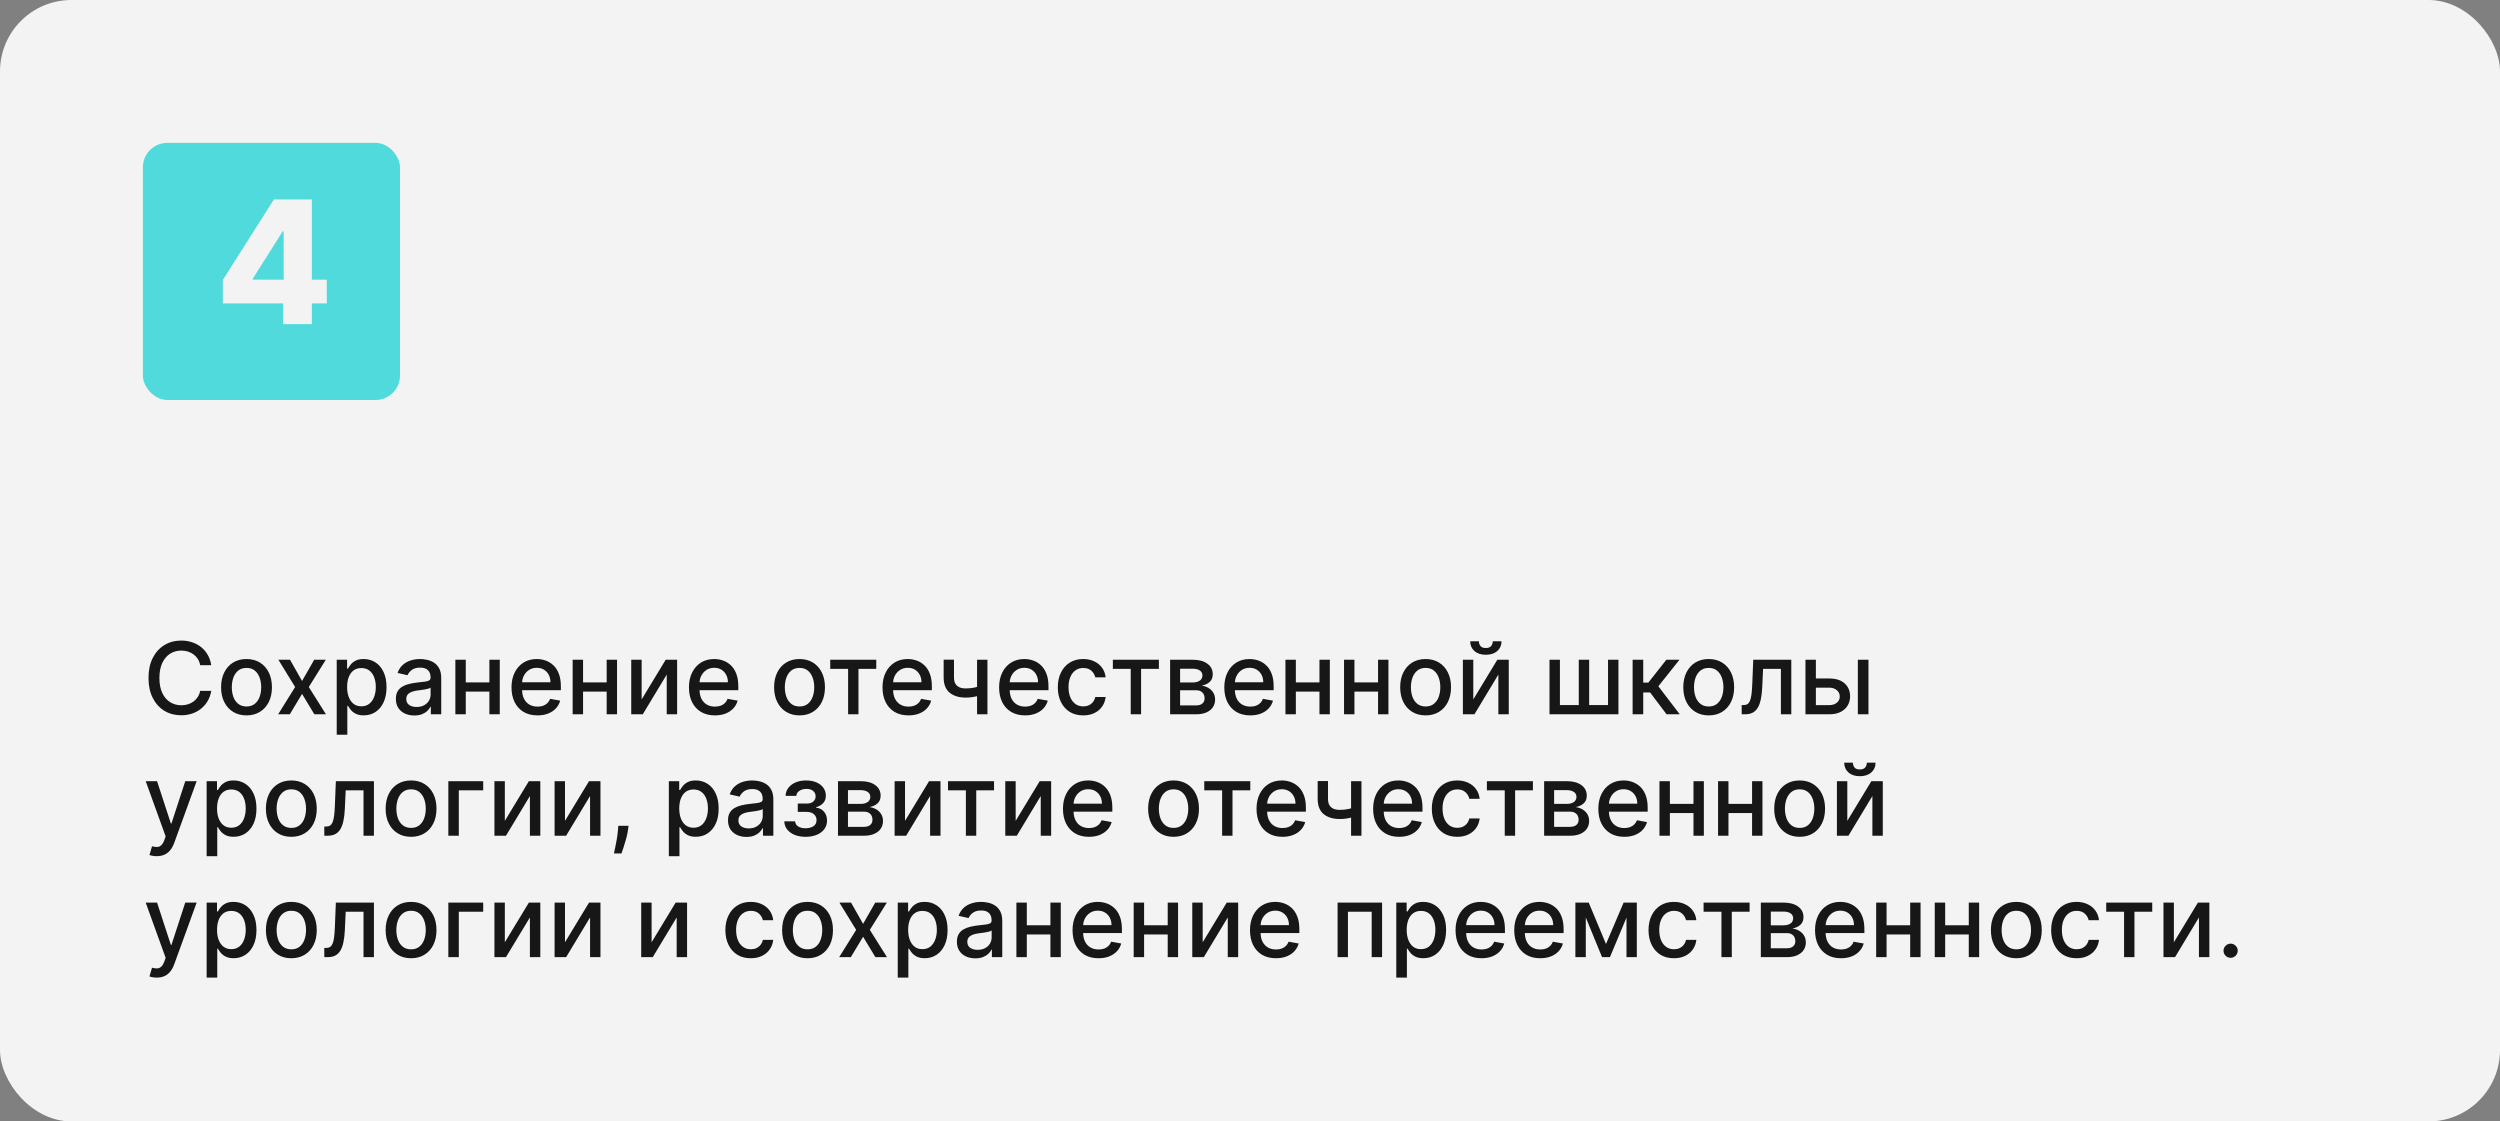
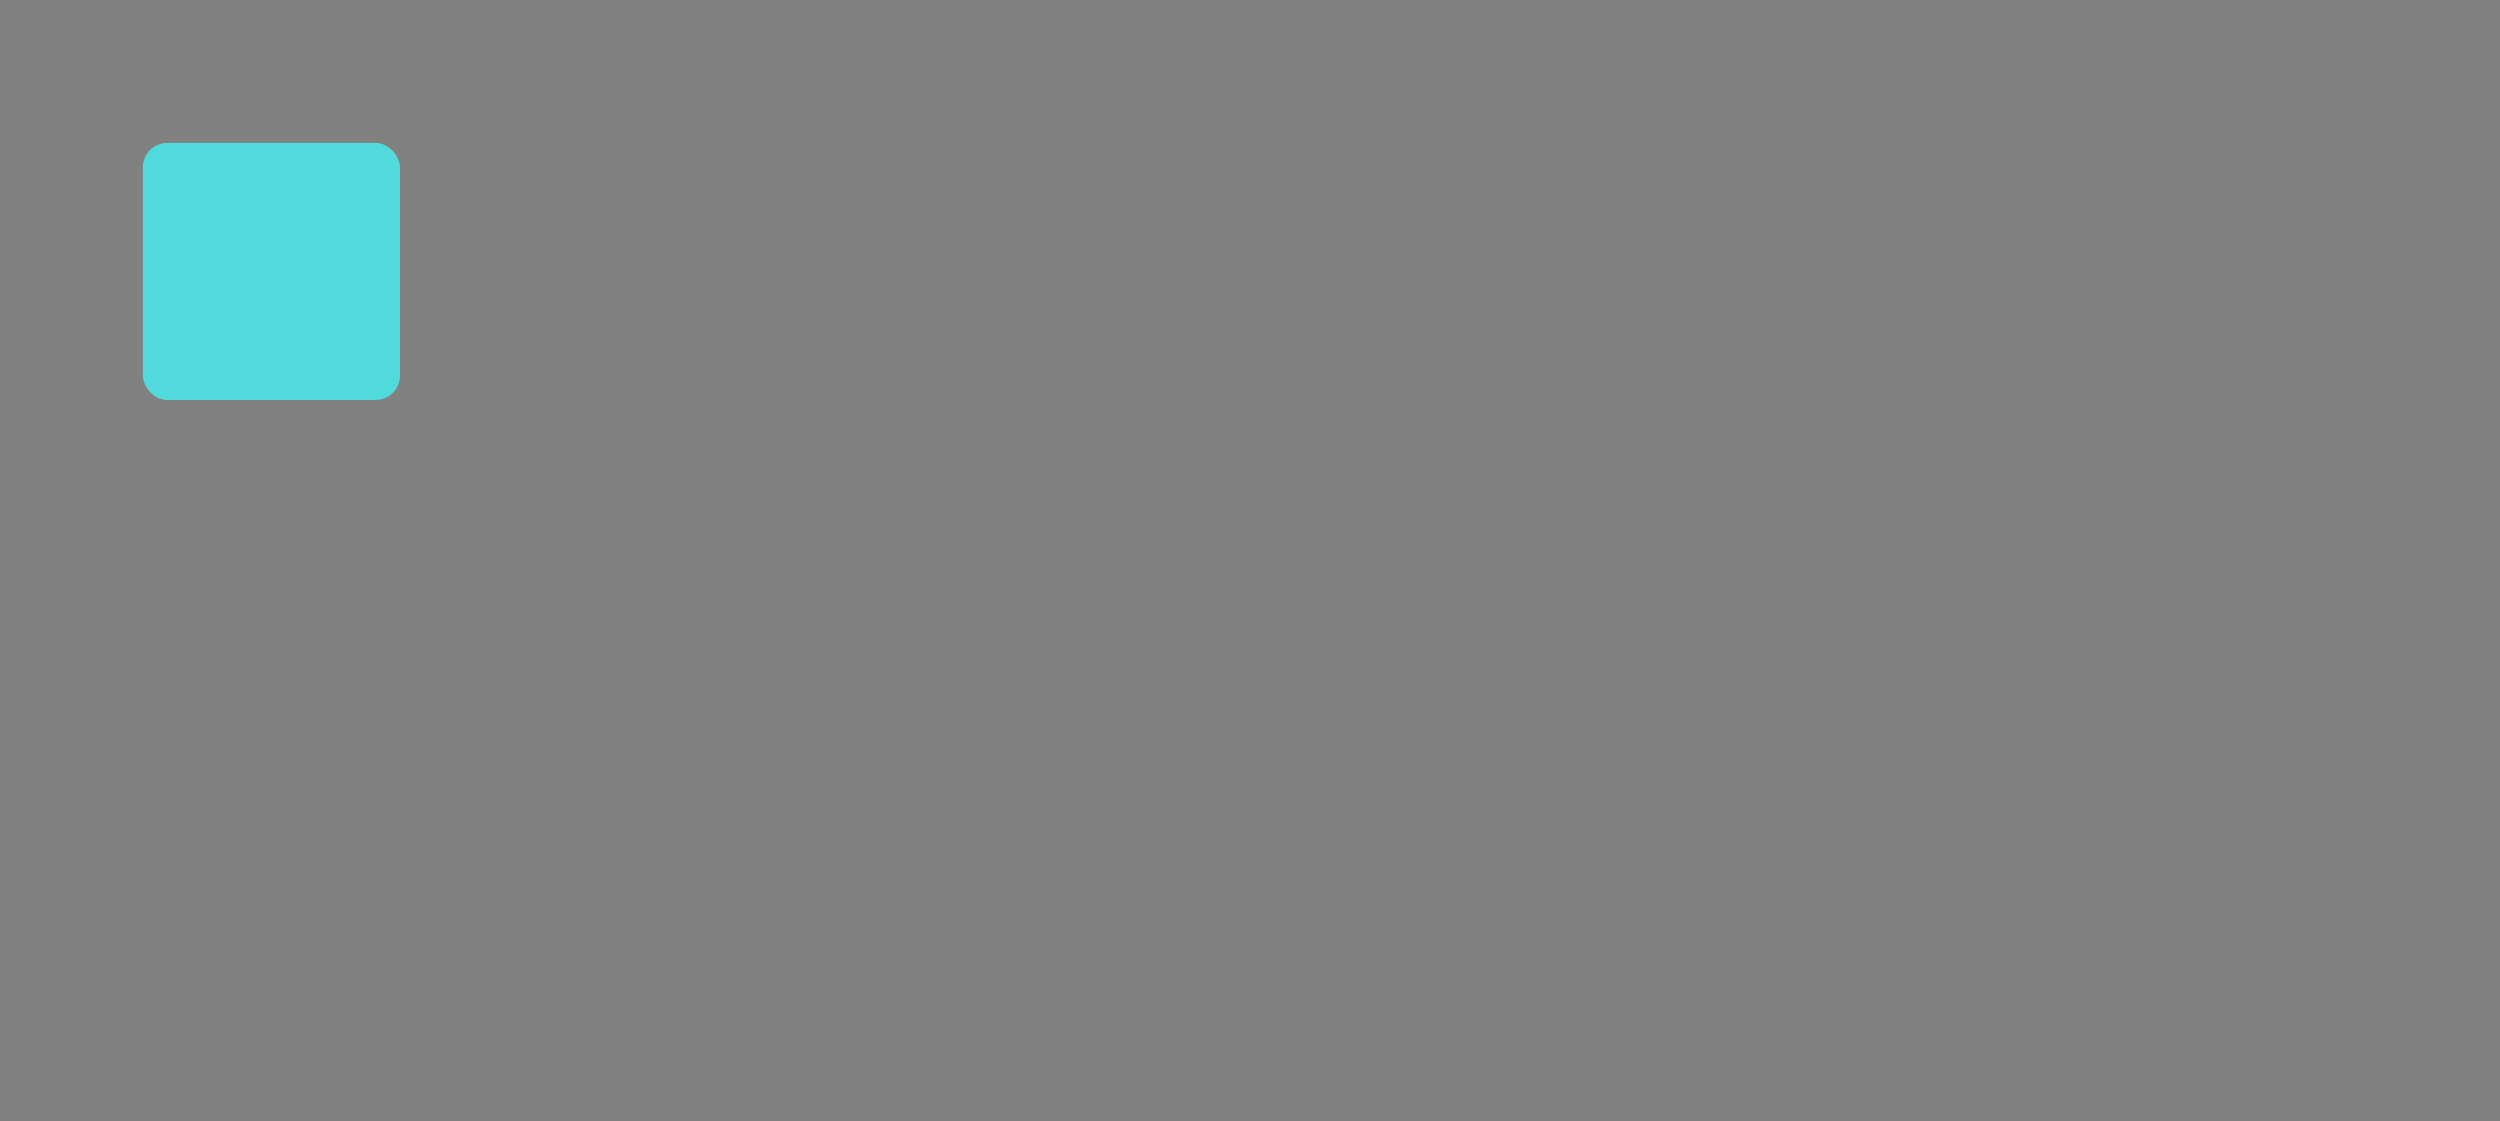
<svg xmlns="http://www.w3.org/2000/svg" width="350" height="157" viewBox="0 0 350 157" fill="none">
  <rect x="0" y="0" width="350" height="157" fill="#808080" stroke="none" />
-   <rect width="350" height="157" rx="10" fill="#F3F3F3" />
-   <path d="M29.575 93.129H28.024C27.965 92.798 27.854 92.506 27.691 92.254C27.529 92.002 27.33 91.789 27.095 91.613C26.859 91.437 26.596 91.305 26.304 91.215C26.016 91.126 25.709 91.081 25.384 91.081C24.798 91.081 24.272 91.228 23.808 91.523C23.348 91.818 22.983 92.251 22.715 92.821C22.449 93.391 22.317 94.087 22.317 94.909C22.317 95.738 22.449 96.437 22.715 97.007C22.983 97.577 23.349 98.008 23.813 98.3C24.277 98.591 24.799 98.737 25.379 98.737C25.701 98.737 26.006 98.694 26.294 98.608C26.586 98.519 26.849 98.388 27.084 98.215C27.32 98.043 27.519 97.832 27.681 97.584C27.847 97.332 27.961 97.044 28.024 96.719L29.575 96.724C29.492 97.224 29.332 97.685 29.093 98.106C28.858 98.523 28.555 98.885 28.183 99.19C27.815 99.491 27.394 99.725 26.921 99.891C26.447 100.056 25.93 100.139 25.369 100.139C24.488 100.139 23.702 99.93 23.013 99.513C22.323 99.092 21.78 98.49 21.382 97.708C20.988 96.926 20.791 95.993 20.791 94.909C20.791 93.822 20.989 92.889 21.387 92.11C21.785 91.328 22.328 90.728 23.018 90.31C23.707 89.889 24.491 89.679 25.369 89.679C25.91 89.679 26.413 89.757 26.881 89.913C27.351 90.065 27.774 90.29 28.148 90.589C28.523 90.884 28.833 91.245 29.078 91.673C29.323 92.097 29.489 92.582 29.575 93.129ZM34.511 100.154C33.795 100.154 33.17 99.99 32.636 99.662C32.103 99.334 31.689 98.875 31.394 98.285C31.099 97.695 30.951 97.005 30.951 96.217C30.951 95.424 31.099 94.732 31.394 94.138C31.689 93.545 32.103 93.085 32.636 92.756C33.17 92.428 33.795 92.264 34.511 92.264C35.227 92.264 35.852 92.428 36.385 92.756C36.919 93.085 37.333 93.545 37.628 94.138C37.923 94.732 38.071 95.424 38.071 96.217C38.071 97.005 37.923 97.695 37.628 98.285C37.333 98.875 36.919 99.334 36.385 99.662C35.852 99.99 35.227 100.154 34.511 100.154ZM34.516 98.906C34.98 98.906 35.364 98.784 35.669 98.538C35.974 98.293 36.2 97.967 36.345 97.559C36.495 97.151 36.569 96.702 36.569 96.212C36.569 95.724 36.495 95.277 36.345 94.869C36.2 94.458 35.974 94.129 35.669 93.88C35.364 93.631 34.98 93.507 34.516 93.507C34.048 93.507 33.661 93.631 33.352 93.88C33.047 94.129 32.821 94.458 32.671 94.869C32.526 95.277 32.453 95.724 32.453 96.212C32.453 96.702 32.526 97.151 32.671 97.559C32.821 97.967 33.047 98.293 33.352 98.538C33.661 98.784 34.048 98.906 34.516 98.906ZM40.602 92.364L42.288 95.337L43.988 92.364H45.614L43.232 96.182L45.633 100H44.008L42.288 97.146L40.572 100H38.942L41.318 96.182L38.972 92.364H40.602ZM47.14 102.864V92.364H48.592V93.602H48.716C48.802 93.442 48.926 93.258 49.089 93.05C49.251 92.841 49.477 92.659 49.765 92.503C50.053 92.344 50.434 92.264 50.908 92.264C51.525 92.264 52.075 92.42 52.559 92.731C53.043 93.043 53.422 93.492 53.697 94.079C53.976 94.665 54.115 95.371 54.115 96.197C54.115 97.022 53.977 97.73 53.702 98.32C53.427 98.906 53.05 99.359 52.569 99.677C52.088 99.992 51.54 100.149 50.923 100.149C50.459 100.149 50.08 100.071 49.785 99.915C49.493 99.76 49.264 99.577 49.099 99.369C48.933 99.16 48.805 98.974 48.716 98.812H48.626V102.864H47.14ZM48.597 96.182C48.597 96.719 48.675 97.189 48.83 97.594C48.986 97.998 49.211 98.315 49.506 98.543C49.801 98.769 50.163 98.881 50.59 98.881C51.034 98.881 51.406 98.764 51.704 98.528C52.002 98.29 52.227 97.967 52.38 97.559C52.536 97.151 52.614 96.692 52.614 96.182C52.614 95.678 52.537 95.226 52.385 94.825C52.236 94.424 52.01 94.107 51.709 93.875C51.41 93.643 51.038 93.527 50.59 93.527C50.159 93.527 49.795 93.638 49.496 93.86C49.202 94.082 48.978 94.392 48.825 94.79C48.673 95.188 48.597 95.651 48.597 96.182ZM58.003 100.169C57.519 100.169 57.081 100.08 56.69 99.901C56.299 99.718 55.989 99.455 55.761 99.11C55.535 98.765 55.423 98.343 55.423 97.842C55.423 97.412 55.505 97.057 55.671 96.778C55.837 96.5 56.061 96.28 56.342 96.117C56.624 95.955 56.939 95.832 57.287 95.749C57.635 95.666 57.99 95.603 58.351 95.56C58.808 95.507 59.179 95.464 59.465 95.431C59.749 95.395 59.957 95.337 60.086 95.257C60.215 95.178 60.28 95.048 60.28 94.869V94.835C60.28 94.4 60.157 94.064 59.912 93.825C59.67 93.587 59.309 93.467 58.828 93.467C58.328 93.467 57.933 93.578 57.645 93.8C57.36 94.019 57.163 94.263 57.053 94.531L55.656 94.213C55.822 93.749 56.064 93.374 56.382 93.09C56.704 92.801 57.073 92.592 57.491 92.463C57.908 92.331 58.347 92.264 58.808 92.264C59.113 92.264 59.436 92.301 59.778 92.374C60.122 92.443 60.444 92.572 60.742 92.761C61.044 92.95 61.291 93.22 61.483 93.572C61.675 93.92 61.771 94.372 61.771 94.929V100H60.32V98.956H60.26C60.164 99.148 60.02 99.337 59.827 99.523C59.635 99.708 59.388 99.862 59.087 99.985C58.785 100.108 58.424 100.169 58.003 100.169ZM58.326 98.976C58.737 98.976 59.088 98.895 59.38 98.732C59.675 98.57 59.899 98.358 60.051 98.096C60.207 97.831 60.285 97.547 60.285 97.246V96.261C60.232 96.314 60.129 96.364 59.977 96.41C59.827 96.454 59.657 96.492 59.465 96.525C59.272 96.555 59.085 96.583 58.903 96.609C58.72 96.633 58.568 96.653 58.445 96.669C58.157 96.706 57.894 96.767 57.655 96.853C57.419 96.939 57.231 97.063 57.088 97.226C56.949 97.385 56.879 97.597 56.879 97.862C56.879 98.23 57.015 98.508 57.287 98.697C57.559 98.883 57.905 98.976 58.326 98.976ZM68.927 95.54V96.828H64.79V95.54H68.927ZM65.208 92.364V100H63.751V92.364H65.208ZM69.966 92.364V100H68.514V92.364H69.966ZM75.246 100.154C74.493 100.154 73.845 99.993 73.302 99.672C72.761 99.347 72.344 98.891 72.049 98.305C71.757 97.715 71.611 97.024 71.611 96.231C71.611 95.449 71.757 94.76 72.049 94.163C72.344 93.567 72.755 93.101 73.282 92.766C73.812 92.432 74.432 92.264 75.141 92.264C75.572 92.264 75.99 92.335 76.394 92.478C76.798 92.621 77.161 92.844 77.483 93.149C77.804 93.454 78.058 93.85 78.243 94.337C78.429 94.821 78.522 95.41 78.522 96.102V96.629H72.451V95.516H77.065C77.065 95.124 76.986 94.778 76.826 94.477C76.667 94.172 76.444 93.931 76.155 93.756C75.87 93.58 75.536 93.492 75.151 93.492C74.734 93.492 74.369 93.595 74.057 93.8C73.749 94.003 73.51 94.268 73.341 94.596C73.176 94.921 73.093 95.274 73.093 95.655V96.525C73.093 97.035 73.182 97.469 73.361 97.827C73.544 98.185 73.797 98.459 74.122 98.648C74.447 98.833 74.826 98.926 75.26 98.926C75.542 98.926 75.799 98.886 76.031 98.807C76.263 98.724 76.464 98.601 76.633 98.439C76.802 98.276 76.931 98.076 77.02 97.837L78.427 98.091C78.315 98.505 78.112 98.868 77.821 99.18C77.532 99.488 77.17 99.728 76.732 99.901C76.298 100.07 75.802 100.154 75.246 100.154ZM85.347 95.54V96.828H81.21V95.54H85.347ZM81.628 92.364V100H80.171V92.364H81.628ZM86.386 92.364V100H84.934V92.364H86.386ZM89.831 97.917L93.197 92.364H94.798V100H93.341V94.442L89.99 100H88.374V92.364H89.831V97.917ZM100.087 100.154C99.335 100.154 98.687 99.993 98.144 99.672C97.603 99.347 97.186 98.891 96.891 98.305C96.599 97.715 96.453 97.024 96.453 96.231C96.453 95.449 96.599 94.76 96.891 94.163C97.186 93.567 97.597 93.101 98.124 92.766C98.654 92.432 99.274 92.264 99.983 92.264C100.414 92.264 100.831 92.335 101.236 92.478C101.64 92.621 102.003 92.844 102.325 93.149C102.646 93.454 102.9 93.85 103.085 94.337C103.271 94.821 103.364 95.41 103.364 96.102V96.629H97.293V95.516H101.907C101.907 95.124 101.827 94.778 101.668 94.477C101.509 94.172 101.286 93.931 100.997 93.756C100.712 93.58 100.377 93.492 99.993 93.492C99.575 93.492 99.211 93.595 98.899 93.8C98.591 94.003 98.352 94.268 98.183 94.596C98.017 94.921 97.935 95.274 97.935 95.655V96.525C97.935 97.035 98.024 97.469 98.203 97.827C98.385 98.185 98.639 98.459 98.964 98.648C99.289 98.833 99.668 98.926 100.102 98.926C100.384 98.926 100.641 98.886 100.873 98.807C101.105 98.724 101.305 98.601 101.474 98.439C101.643 98.276 101.773 98.076 101.862 97.837L103.269 98.091C103.156 98.505 102.954 98.868 102.663 99.18C102.374 99.488 102.011 99.728 101.574 99.901C101.14 100.07 100.644 100.154 100.087 100.154ZM111.935 100.154C111.219 100.154 110.594 99.99 110.06 99.662C109.527 99.334 109.112 98.875 108.817 98.285C108.522 97.695 108.375 97.005 108.375 96.217C108.375 95.424 108.522 94.732 108.817 94.138C109.112 93.545 109.527 93.085 110.06 92.756C110.594 92.428 111.219 92.264 111.935 92.264C112.651 92.264 113.275 92.428 113.809 92.756C114.343 93.085 114.757 93.545 115.052 94.138C115.347 94.732 115.494 95.424 115.494 96.217C115.494 97.005 115.347 97.695 115.052 98.285C114.757 98.875 114.343 99.334 113.809 99.662C113.275 99.99 112.651 100.154 111.935 100.154ZM111.94 98.906C112.404 98.906 112.788 98.784 113.093 98.538C113.398 98.293 113.623 97.967 113.769 97.559C113.918 97.151 113.993 96.702 113.993 96.212C113.993 95.724 113.918 95.277 113.769 94.869C113.623 94.458 113.398 94.129 113.093 93.88C112.788 93.631 112.404 93.507 111.94 93.507C111.472 93.507 111.085 93.631 110.776 93.88C110.471 94.129 110.244 94.458 110.095 94.869C109.949 95.277 109.876 95.724 109.876 96.212C109.876 96.702 109.949 97.151 110.095 97.559C110.244 97.967 110.471 98.293 110.776 98.538C111.085 98.784 111.472 98.906 111.94 98.906ZM116.234 93.646V92.364H122.677V93.646H120.186V100H118.735V93.646H116.234ZM127.185 100.154C126.433 100.154 125.785 99.993 125.241 99.672C124.701 99.347 124.283 98.891 123.988 98.305C123.697 97.715 123.551 97.024 123.551 96.231C123.551 95.449 123.697 94.76 123.988 94.163C124.283 93.567 124.694 93.101 125.221 92.766C125.752 92.432 126.371 92.264 127.081 92.264C127.511 92.264 127.929 92.335 128.333 92.478C128.738 92.621 129.101 92.844 129.422 93.149C129.744 93.454 129.997 93.85 130.183 94.337C130.368 94.821 130.461 95.41 130.461 96.102V96.629H124.391V95.516H129.005C129.005 95.124 128.925 94.778 128.766 94.477C128.607 94.172 128.383 93.931 128.095 93.756C127.81 93.58 127.475 93.492 127.091 93.492C126.673 93.492 126.308 93.595 125.997 93.8C125.689 94.003 125.45 94.268 125.281 94.596C125.115 94.921 125.032 95.274 125.032 95.655V96.525C125.032 97.035 125.122 97.469 125.301 97.827C125.483 98.185 125.737 98.459 126.061 98.648C126.386 98.833 126.766 98.926 127.2 98.926C127.482 98.926 127.739 98.886 127.971 98.807C128.203 98.724 128.403 98.601 128.572 98.439C128.741 98.276 128.87 98.076 128.96 97.837L130.367 98.091C130.254 98.505 130.052 98.868 129.76 99.18C129.472 99.488 129.109 99.728 128.672 99.901C128.237 100.07 127.742 100.154 127.185 100.154ZM138.241 92.364V100H136.789V92.364H138.241ZM137.609 95.908V97.191C137.381 97.284 137.139 97.367 136.883 97.44C136.628 97.509 136.36 97.564 136.078 97.604C135.796 97.644 135.503 97.663 135.198 97.663C134.253 97.663 133.503 97.433 132.946 96.972C132.389 96.508 132.111 95.799 132.111 94.844V92.349H133.557V94.844C133.557 95.206 133.624 95.499 133.756 95.724C133.889 95.95 134.078 96.115 134.323 96.222C134.568 96.328 134.86 96.381 135.198 96.381C135.645 96.381 136.058 96.339 136.436 96.256C136.817 96.17 137.208 96.054 137.609 95.908ZM143.509 100.154C142.757 100.154 142.109 99.993 141.565 99.672C141.025 99.347 140.607 98.891 140.312 98.305C140.021 97.715 139.875 97.024 139.875 96.231C139.875 95.449 140.021 94.76 140.312 94.163C140.607 93.567 141.018 93.101 141.545 92.766C142.076 92.432 142.696 92.264 143.405 92.264C143.836 92.264 144.253 92.335 144.658 92.478C145.062 92.621 145.425 92.844 145.746 93.149C146.068 93.454 146.321 93.85 146.507 94.337C146.693 94.821 146.786 95.41 146.786 96.102V96.629H140.715V95.516H145.329C145.329 95.124 145.249 94.778 145.09 94.477C144.931 94.172 144.707 93.931 144.419 93.756C144.134 93.58 143.799 93.492 143.415 93.492C142.997 93.492 142.633 93.595 142.321 93.8C142.013 94.003 141.774 94.268 141.605 94.596C141.439 94.921 141.357 95.274 141.357 95.655V96.525C141.357 97.035 141.446 97.469 141.625 97.827C141.807 98.185 142.061 98.459 142.386 98.648C142.71 98.833 143.09 98.926 143.524 98.926C143.806 98.926 144.063 98.886 144.295 98.807C144.527 98.724 144.727 98.601 144.896 98.439C145.065 98.276 145.195 98.076 145.284 97.837L146.691 98.091C146.578 98.505 146.376 98.868 146.085 99.18C145.796 99.488 145.433 99.728 144.996 99.901C144.562 100.07 144.066 100.154 143.509 100.154ZM151.651 100.154C150.912 100.154 150.276 99.987 149.742 99.652C149.212 99.314 148.804 98.848 148.519 98.255C148.234 97.662 148.092 96.982 148.092 96.217C148.092 95.441 148.238 94.757 148.529 94.163C148.821 93.567 149.232 93.101 149.762 92.766C150.293 92.432 150.917 92.264 151.637 92.264C152.217 92.264 152.734 92.372 153.188 92.587C153.642 92.799 154.008 93.098 154.286 93.482C154.568 93.867 154.735 94.316 154.789 94.829H153.342C153.262 94.472 153.08 94.163 152.795 93.905C152.513 93.646 152.135 93.517 151.661 93.517C151.247 93.517 150.884 93.626 150.573 93.845C150.264 94.061 150.024 94.369 149.852 94.77C149.679 95.168 149.593 95.638 149.593 96.182C149.593 96.739 149.678 97.219 149.847 97.624C150.016 98.028 150.254 98.341 150.563 98.563C150.874 98.785 151.24 98.896 151.661 98.896C151.943 98.896 152.198 98.845 152.427 98.742C152.659 98.636 152.853 98.485 153.009 98.29C153.168 98.094 153.279 97.859 153.342 97.584H154.789C154.735 98.078 154.575 98.519 154.306 98.906C154.038 99.294 153.678 99.599 153.227 99.821C152.78 100.043 152.255 100.154 151.651 100.154ZM155.8 93.646V92.364H162.243V93.646H159.753V100H158.301V93.646H155.8ZM163.816 100V92.364H166.983C167.844 92.364 168.527 92.548 169.031 92.915C169.535 93.28 169.787 93.776 169.787 94.402C169.787 94.849 169.644 95.204 169.359 95.466C169.074 95.728 168.696 95.903 168.225 95.993C168.567 96.033 168.88 96.135 169.165 96.301C169.45 96.463 169.679 96.682 169.851 96.957C170.027 97.233 170.115 97.561 170.115 97.942C170.115 98.346 170.01 98.704 169.801 99.016C169.593 99.324 169.289 99.566 168.892 99.742C168.497 99.914 168.022 100 167.465 100H163.816ZM165.213 98.757H167.465C167.833 98.757 168.121 98.669 168.33 98.494C168.539 98.318 168.643 98.079 168.643 97.778C168.643 97.423 168.539 97.145 168.33 96.942C168.121 96.737 167.833 96.634 167.465 96.634H165.213V98.757ZM165.213 95.546H166.998C167.276 95.546 167.515 95.506 167.713 95.426C167.916 95.347 168.07 95.234 168.176 95.088C168.285 94.939 168.34 94.763 168.34 94.561C168.34 94.266 168.219 94.036 167.977 93.87C167.735 93.704 167.404 93.621 166.983 93.621H165.213V95.546ZM175.037 100.154C174.284 100.154 173.636 99.993 173.093 99.672C172.552 99.347 172.135 98.891 171.84 98.305C171.548 97.715 171.402 97.024 171.402 96.231C171.402 95.449 171.548 94.76 171.84 94.163C172.135 93.567 172.546 93.101 173.073 92.766C173.603 92.432 174.223 92.264 174.932 92.264C175.363 92.264 175.781 92.335 176.185 92.478C176.589 92.621 176.952 92.844 177.274 93.149C177.595 93.454 177.849 93.85 178.034 94.337C178.22 94.821 178.313 95.41 178.313 96.102V96.629H172.243V95.516H176.856C176.856 95.124 176.777 94.778 176.618 94.477C176.458 94.172 176.235 93.931 175.946 93.756C175.661 93.58 175.327 93.492 174.942 93.492C174.525 93.492 174.16 93.595 173.848 93.8C173.54 94.003 173.301 94.268 173.132 94.596C172.967 94.921 172.884 95.274 172.884 95.655V96.525C172.884 97.035 172.973 97.469 173.152 97.827C173.335 98.185 173.588 98.459 173.913 98.648C174.238 98.833 174.617 98.926 175.051 98.926C175.333 98.926 175.59 98.886 175.822 98.807C176.054 98.724 176.255 98.601 176.424 98.439C176.593 98.276 176.722 98.076 176.811 97.837L178.218 98.091C178.106 98.505 177.904 98.868 177.612 99.18C177.324 99.488 176.961 99.728 176.523 99.901C176.089 100.07 175.593 100.154 175.037 100.154ZM185.138 95.54V96.828H181.001V95.54H185.138ZM181.419 92.364V100H179.962V92.364H181.419ZM186.177 92.364V100H184.725V92.364H186.177ZM193.341 95.54V96.828H189.204V95.54H193.341ZM189.622 92.364V100H188.165V92.364H189.622ZM194.38 92.364V100H192.928V92.364H194.38ZM199.585 100.154C198.869 100.154 198.244 99.99 197.711 99.662C197.177 99.334 196.763 98.875 196.468 98.285C196.173 97.695 196.025 97.005 196.025 96.217C196.025 95.424 196.173 94.732 196.468 94.138C196.763 93.545 197.177 93.085 197.711 92.756C198.244 92.428 198.869 92.264 199.585 92.264C200.301 92.264 200.926 92.428 201.459 92.756C201.993 93.085 202.407 93.545 202.702 94.138C202.997 94.732 203.145 95.424 203.145 96.217C203.145 97.005 202.997 97.695 202.702 98.285C202.407 98.875 201.993 99.334 201.459 99.662C200.926 99.99 200.301 100.154 199.585 100.154ZM199.59 98.906C200.054 98.906 200.439 98.784 200.743 98.538C201.048 98.293 201.274 97.967 201.42 97.559C201.569 97.151 201.643 96.702 201.643 96.212C201.643 95.724 201.569 95.277 201.42 94.869C201.274 94.458 201.048 94.129 200.743 93.88C200.439 93.631 200.054 93.507 199.59 93.507C199.123 93.507 198.735 93.631 198.427 93.88C198.122 94.129 197.895 94.458 197.746 94.869C197.6 95.277 197.527 95.724 197.527 96.212C197.527 96.702 197.6 97.151 197.746 97.559C197.895 97.967 198.122 98.293 198.427 98.538C198.735 98.784 199.123 98.906 199.59 98.906ZM206.261 97.917L209.626 92.364H211.227V100H209.771V94.442L206.42 100H204.804V92.364H206.261V97.917ZM208.99 89.778H210.213C210.213 90.338 210.014 90.794 209.616 91.146C209.222 91.494 208.688 91.668 208.016 91.668C207.346 91.668 206.814 91.494 206.42 91.146C206.025 90.794 205.828 90.338 205.828 89.778H207.046C207.046 90.027 207.119 90.247 207.265 90.44C207.411 90.629 207.661 90.723 208.016 90.723C208.364 90.723 208.612 90.629 208.761 90.44C208.914 90.251 208.99 90.03 208.99 89.778ZM216.931 92.364H218.388V98.712H221.028V92.364H222.484V98.712H225.124V92.364H226.581V100H216.931V92.364ZM228.566 100V92.364H230.052V95.565H230.768L233.289 92.364H235.128L232.17 96.077L235.163 100H233.319L231.017 96.947H230.052V100H228.566ZM239.22 100.154C238.504 100.154 237.879 99.99 237.346 99.662C236.812 99.334 236.398 98.875 236.103 98.285C235.808 97.695 235.66 97.005 235.66 96.217C235.66 95.424 235.808 94.732 236.103 94.138C236.398 93.545 236.812 93.085 237.346 92.756C237.879 92.428 238.504 92.264 239.22 92.264C239.936 92.264 240.56 92.428 241.094 92.756C241.628 93.085 242.042 93.545 242.337 94.138C242.632 94.732 242.779 95.424 242.779 96.217C242.779 97.005 242.632 97.695 242.337 98.285C242.042 98.875 241.628 99.334 241.094 99.662C240.56 99.99 239.936 100.154 239.22 100.154ZM239.225 98.906C239.689 98.906 240.073 98.784 240.378 98.538C240.683 98.293 240.908 97.967 241.054 97.559C241.203 97.151 241.278 96.702 241.278 96.212C241.278 95.724 241.203 95.277 241.054 94.869C240.908 94.458 240.683 94.129 240.378 93.88C240.073 93.631 239.689 93.507 239.225 93.507C238.757 93.507 238.37 93.631 238.061 93.88C237.757 94.129 237.529 94.458 237.38 94.869C237.234 95.277 237.162 95.724 237.162 96.212C237.162 96.702 237.234 97.151 237.38 97.559C237.529 97.967 237.757 98.293 238.061 98.538C238.37 98.784 238.757 98.906 239.225 98.906ZM243.837 100L243.832 98.712H244.106C244.318 98.712 244.495 98.668 244.638 98.578C244.783 98.485 244.903 98.329 244.996 98.111C245.088 97.892 245.16 97.59 245.209 97.206C245.259 96.818 245.296 96.331 245.319 95.744L245.453 92.364H250.782V100H249.326V93.646H246.83L246.711 96.242C246.681 96.871 246.616 97.421 246.517 97.892C246.421 98.363 246.28 98.755 246.094 99.07C245.909 99.382 245.67 99.615 245.378 99.771C245.087 99.924 244.732 100 244.314 100H243.837ZM253.884 94.989H256.101C257.036 94.989 257.755 95.221 258.259 95.685C258.762 96.149 259.014 96.747 259.014 97.479C259.014 97.957 258.902 98.386 258.676 98.767C258.451 99.148 258.121 99.45 257.687 99.672C257.253 99.891 256.724 100 256.101 100H252.765V92.364H254.222V98.717H256.101C256.528 98.717 256.88 98.606 257.155 98.384C257.43 98.159 257.567 97.872 257.567 97.524C257.567 97.156 257.43 96.856 257.155 96.624C256.88 96.389 256.528 96.271 256.101 96.271H253.884V94.989ZM260.098 100V92.364H261.585V100H260.098ZM21.939 119.864C21.717 119.864 21.515 119.845 21.332 119.809C21.15 119.776 21.014 119.739 20.925 119.7L21.283 118.482C21.555 118.554 21.796 118.586 22.009 118.576C22.221 118.566 22.408 118.487 22.57 118.337C22.736 118.188 22.882 117.945 23.008 117.607L23.192 117.099L20.398 109.364H21.989L23.923 115.29H24.002L25.936 109.364H27.532L24.385 118.019C24.239 118.417 24.053 118.753 23.828 119.028C23.603 119.307 23.334 119.516 23.023 119.655C22.711 119.794 22.35 119.864 21.939 119.864ZM28.929 119.864V109.364H30.381V110.602H30.505C30.591 110.442 30.715 110.259 30.878 110.05C31.04 109.841 31.266 109.659 31.554 109.503C31.842 109.344 32.224 109.264 32.697 109.264C33.314 109.264 33.864 109.42 34.348 109.732C34.832 110.043 35.211 110.492 35.486 111.079C35.765 111.665 35.904 112.371 35.904 113.197C35.904 114.022 35.767 114.73 35.492 115.32C35.216 115.906 34.839 116.359 34.358 116.677C33.877 116.992 33.329 117.149 32.712 117.149C32.248 117.149 31.869 117.071 31.574 116.915C31.282 116.76 31.053 116.577 30.888 116.369C30.722 116.16 30.595 115.974 30.505 115.812H30.416V119.864H28.929ZM30.386 113.182C30.386 113.719 30.463 114.189 30.619 114.594C30.775 114.998 31 115.315 31.296 115.543C31.59 115.769 31.952 115.881 32.379 115.881C32.823 115.881 33.195 115.764 33.493 115.528C33.791 115.29 34.017 114.967 34.169 114.559C34.325 114.151 34.403 113.692 34.403 113.182C34.403 112.678 34.327 112.226 34.174 111.825C34.025 111.424 33.8 111.107 33.498 110.875C33.2 110.643 32.827 110.527 32.379 110.527C31.948 110.527 31.584 110.638 31.285 110.86C30.991 111.082 30.767 111.392 30.614 111.79C30.462 112.187 30.386 112.652 30.386 113.182ZM40.786 117.154C40.07 117.154 39.446 116.99 38.912 116.662C38.378 116.334 37.964 115.875 37.669 115.285C37.374 114.695 37.227 114.005 37.227 113.217C37.227 112.424 37.374 111.732 37.669 111.138C37.964 110.545 38.378 110.085 38.912 109.756C39.446 109.428 40.07 109.264 40.786 109.264C41.502 109.264 42.127 109.428 42.66 109.756C43.194 110.085 43.608 110.545 43.903 111.138C44.198 111.732 44.346 112.424 44.346 113.217C44.346 114.005 44.198 114.695 43.903 115.285C43.608 115.875 43.194 116.334 42.66 116.662C42.127 116.99 41.502 117.154 40.786 117.154ZM40.791 115.906C41.255 115.906 41.64 115.784 41.945 115.538C42.249 115.293 42.475 114.967 42.621 114.559C42.77 114.151 42.844 113.702 42.844 113.212C42.844 112.724 42.77 112.277 42.621 111.869C42.475 111.458 42.249 111.129 41.945 110.88C41.64 110.631 41.255 110.507 40.791 110.507C40.324 110.507 39.936 110.631 39.628 110.88C39.323 111.129 39.096 111.458 38.947 111.869C38.801 112.277 38.728 112.724 38.728 113.212C38.728 113.702 38.801 114.151 38.947 114.559C39.096 114.967 39.323 115.293 39.628 115.538C39.936 115.784 40.324 115.906 40.791 115.906ZM45.404 117L45.399 115.712H45.672C45.884 115.712 46.062 115.668 46.204 115.578C46.35 115.485 46.469 115.33 46.562 115.111C46.655 114.892 46.726 114.59 46.776 114.206C46.825 113.818 46.862 113.331 46.885 112.744L47.019 109.364H52.349V117H50.892V110.646H48.397L48.277 113.241C48.247 113.871 48.183 114.421 48.083 114.892C47.987 115.363 47.846 115.755 47.661 116.07C47.475 116.382 47.236 116.616 46.945 116.771C46.653 116.924 46.298 117 45.881 117H45.404ZM57.548 117.154C56.832 117.154 56.207 116.99 55.674 116.662C55.14 116.334 54.726 115.875 54.431 115.285C54.136 114.695 53.988 114.005 53.988 113.217C53.988 112.424 54.136 111.732 54.431 111.138C54.726 110.545 55.14 110.085 55.674 109.756C56.207 109.428 56.832 109.264 57.548 109.264C58.264 109.264 58.889 109.428 59.422 109.756C59.956 110.085 60.37 110.545 60.665 111.138C60.96 111.732 61.108 112.424 61.108 113.217C61.108 114.005 60.96 114.695 60.665 115.285C60.37 115.875 59.956 116.334 59.422 116.662C58.889 116.99 58.264 117.154 57.548 117.154ZM57.553 115.906C58.017 115.906 58.401 115.784 58.706 115.538C59.011 115.293 59.237 114.967 59.383 114.559C59.532 114.151 59.606 113.702 59.606 113.212C59.606 112.724 59.532 112.277 59.383 111.869C59.237 111.458 59.011 111.129 58.706 110.88C58.401 110.631 58.017 110.507 57.553 110.507C57.086 110.507 56.698 110.631 56.39 110.88C56.085 111.129 55.858 111.458 55.709 111.869C55.563 112.277 55.49 112.724 55.49 113.212C55.49 113.702 55.563 114.151 55.709 114.559C55.858 114.967 56.085 115.293 56.39 115.538C56.698 115.784 57.086 115.906 57.553 115.906ZM67.649 109.364V110.646H64.234V117H62.767V109.364H67.649ZM70.677 114.917L74.042 109.364H75.643V117H74.187V111.442L70.836 117H69.22V109.364H70.677V114.917ZM79.099 114.917L82.464 109.364H84.065V117H82.609V111.442L79.258 117H77.642V109.364H79.099V114.917ZM87.998 115.608L87.923 116.15C87.873 116.548 87.789 116.962 87.67 117.393C87.554 117.827 87.433 118.23 87.307 118.601C87.184 118.972 87.083 119.267 87.003 119.486H85.949C85.993 119.28 86.052 119.002 86.128 118.651C86.205 118.303 86.279 117.913 86.352 117.482C86.425 117.051 86.48 116.612 86.516 116.165L86.566 115.608H87.998ZM93.638 119.864V109.364H95.09V110.602H95.214C95.3 110.442 95.424 110.259 95.587 110.05C95.749 109.841 95.975 109.659 96.263 109.503C96.551 109.344 96.933 109.264 97.406 109.264C98.023 109.264 98.573 109.42 99.057 109.732C99.541 110.043 99.92 110.492 100.195 111.079C100.474 111.665 100.613 112.371 100.613 113.197C100.613 114.022 100.476 114.73 100.2 115.32C99.925 115.906 99.547 116.359 99.067 116.677C98.586 116.992 98.038 117.149 97.421 117.149C96.957 117.149 96.578 117.071 96.283 116.915C95.991 116.76 95.763 116.577 95.597 116.369C95.431 116.16 95.303 115.974 95.214 115.812H95.124V119.864H93.638ZM95.095 113.182C95.095 113.719 95.172 114.189 95.328 114.594C95.484 114.998 95.71 115.315 96.004 115.543C96.299 115.769 96.661 115.881 97.088 115.881C97.532 115.881 97.904 115.764 98.202 115.528C98.5 115.29 98.726 114.967 98.878 114.559C99.034 114.151 99.112 113.692 99.112 113.182C99.112 112.678 99.035 112.226 98.883 111.825C98.734 111.424 98.508 111.107 98.207 110.875C97.909 110.643 97.536 110.527 97.088 110.527C96.657 110.527 96.293 110.638 95.995 110.86C95.7 111.082 95.476 111.392 95.323 111.79C95.171 112.187 95.095 112.652 95.095 113.182ZM104.501 117.169C104.017 117.169 103.579 117.08 103.188 116.901C102.797 116.718 102.487 116.455 102.259 116.11C102.033 115.765 101.921 115.343 101.921 114.842C101.921 114.411 102.003 114.057 102.169 113.778C102.335 113.5 102.559 113.28 102.84 113.117C103.122 112.955 103.437 112.832 103.785 112.749C104.133 112.666 104.488 112.603 104.849 112.56C105.306 112.507 105.677 112.464 105.963 112.431C106.248 112.395 106.455 112.337 106.584 112.257C106.713 112.178 106.778 112.048 106.778 111.869V111.835C106.778 111.4 106.655 111.064 106.41 110.825C106.168 110.587 105.807 110.467 105.326 110.467C104.826 110.467 104.431 110.578 104.143 110.8C103.858 111.019 103.661 111.263 103.551 111.531L102.154 111.213C102.32 110.749 102.562 110.375 102.88 110.089C103.202 109.801 103.571 109.592 103.989 109.463C104.406 109.33 104.846 109.264 105.306 109.264C105.611 109.264 105.934 109.301 106.276 109.374C106.62 109.443 106.942 109.572 107.24 109.761C107.542 109.95 107.789 110.22 107.981 110.572C108.173 110.92 108.269 111.372 108.269 111.929V117H106.818V115.956H106.758C106.662 116.148 106.518 116.337 106.325 116.523C106.133 116.708 105.886 116.862 105.585 116.985C105.283 117.108 104.922 117.169 104.501 117.169ZM104.824 115.976C105.235 115.976 105.586 115.895 105.878 115.732C106.173 115.57 106.397 115.358 106.549 115.096C106.705 114.831 106.783 114.547 106.783 114.246V113.261C106.73 113.314 106.627 113.364 106.475 113.411C106.325 113.454 106.155 113.492 105.963 113.525C105.77 113.555 105.583 113.583 105.401 113.609C105.218 113.633 105.066 113.652 104.943 113.669C104.655 113.705 104.392 113.767 104.153 113.853C103.918 113.939 103.729 114.063 103.586 114.226C103.447 114.385 103.377 114.597 103.377 114.862C103.377 115.23 103.513 115.509 103.785 115.697C104.057 115.883 104.403 115.976 104.824 115.976ZM109.797 114.982H111.318C111.338 115.293 111.479 115.533 111.741 115.702C112.006 115.871 112.349 115.956 112.77 115.956C113.197 115.956 113.562 115.865 113.864 115.683C114.165 115.497 114.316 115.21 114.316 114.822C114.316 114.59 114.258 114.388 114.142 114.216C114.029 114.04 113.869 113.904 113.66 113.808C113.454 113.712 113.211 113.664 112.929 113.664H111.686V112.496H112.929C113.35 112.496 113.665 112.4 113.874 112.207C114.082 112.015 114.187 111.775 114.187 111.487C114.187 111.175 114.074 110.925 113.849 110.736C113.627 110.544 113.317 110.447 112.919 110.447C112.515 110.447 112.178 110.539 111.91 110.721C111.641 110.9 111.5 111.132 111.487 111.417H109.986C109.996 110.989 110.125 110.615 110.374 110.293C110.625 109.969 110.964 109.717 111.388 109.538C111.815 109.355 112.301 109.264 112.844 109.264C113.411 109.264 113.902 109.355 114.316 109.538C114.73 109.72 115.05 109.972 115.276 110.293C115.504 110.615 115.619 110.984 115.619 111.402C115.619 111.823 115.493 112.168 115.241 112.436C114.992 112.701 114.667 112.892 114.266 113.008V113.087C114.561 113.107 114.823 113.197 115.052 113.356C115.281 113.515 115.46 113.725 115.589 113.987C115.718 114.249 115.783 114.546 115.783 114.877C115.783 115.344 115.653 115.749 115.395 116.09C115.14 116.432 114.785 116.695 114.331 116.881C113.88 117.063 113.365 117.154 112.785 117.154C112.221 117.154 111.716 117.066 111.268 116.891C110.824 116.712 110.471 116.46 110.21 116.135C109.951 115.81 109.813 115.426 109.797 114.982ZM117.318 117V109.364H120.485C121.346 109.364 122.029 109.548 122.533 109.915C123.037 110.28 123.289 110.776 123.289 111.402C123.289 111.849 123.146 112.204 122.861 112.466C122.576 112.728 122.198 112.903 121.727 112.993C122.069 113.033 122.382 113.135 122.667 113.301C122.952 113.464 123.181 113.682 123.353 113.957C123.529 114.232 123.617 114.561 123.617 114.942C123.617 115.346 123.512 115.704 123.303 116.016C123.095 116.324 122.791 116.566 122.394 116.741C121.999 116.914 121.524 117 120.967 117H117.318ZM118.715 115.757H120.967C121.335 115.757 121.623 115.669 121.832 115.494C122.041 115.318 122.145 115.079 122.145 114.778C122.145 114.423 122.041 114.145 121.832 113.942C121.623 113.737 121.335 113.634 120.967 113.634H118.715V115.757ZM118.715 112.545H120.499C120.778 112.545 121.017 112.506 121.215 112.426C121.418 112.347 121.572 112.234 121.678 112.088C121.787 111.939 121.842 111.763 121.842 111.561C121.842 111.266 121.721 111.036 121.479 110.87C121.237 110.704 120.905 110.621 120.485 110.621H118.715V112.545ZM126.704 114.917L130.07 109.364H131.671V117H130.214V111.442L126.863 117H125.247V109.364H126.704V114.917ZM132.722 110.646V109.364H139.165V110.646H136.675V117H135.223V110.646H132.722ZM142.194 114.917L145.56 109.364H147.161V117H145.704V111.442L142.353 117H140.738V109.364H142.194V114.917ZM152.451 117.154C151.698 117.154 151.05 116.993 150.507 116.672C149.967 116.347 149.549 115.891 149.254 115.305C148.962 114.715 148.816 114.024 148.816 113.232C148.816 112.449 148.962 111.76 149.254 111.163C149.549 110.567 149.96 110.101 150.487 109.766C151.017 109.432 151.637 109.264 152.346 109.264C152.777 109.264 153.195 109.335 153.599 109.478C154.003 109.621 154.366 109.844 154.688 110.149C155.009 110.454 155.263 110.85 155.449 111.337C155.634 111.821 155.727 112.41 155.727 113.102V113.629H149.657V112.516H154.27C154.27 112.125 154.191 111.778 154.032 111.477C153.873 111.172 153.649 110.931 153.36 110.756C153.075 110.58 152.741 110.492 152.356 110.492C151.939 110.492 151.574 110.595 151.262 110.8C150.954 111.003 150.716 111.268 150.547 111.596C150.381 111.921 150.298 112.274 150.298 112.655V113.525C150.298 114.035 150.387 114.469 150.566 114.827C150.749 115.185 151.002 115.459 151.327 115.648C151.652 115.833 152.031 115.926 152.466 115.926C152.747 115.926 153.004 115.886 153.236 115.807C153.468 115.724 153.669 115.601 153.838 115.439C154.007 115.277 154.136 115.076 154.225 114.837L155.632 115.091C155.52 115.505 155.318 115.868 155.026 116.18C154.738 116.488 154.375 116.728 153.937 116.901C153.503 117.07 153.007 117.154 152.451 117.154ZM164.298 117.154C163.582 117.154 162.957 116.99 162.424 116.662C161.89 116.334 161.476 115.875 161.181 115.285C160.886 114.695 160.738 114.005 160.738 113.217C160.738 112.424 160.886 111.732 161.181 111.138C161.476 110.545 161.89 110.085 162.424 109.756C162.957 109.428 163.582 109.264 164.298 109.264C165.014 109.264 165.639 109.428 166.172 109.756C166.706 110.085 167.12 110.545 167.415 111.138C167.71 111.732 167.858 112.424 167.858 113.217C167.858 114.005 167.71 114.695 167.415 115.285C167.12 115.875 166.706 116.334 166.172 116.662C165.639 116.99 165.014 117.154 164.298 117.154ZM164.303 115.906C164.767 115.906 165.151 115.784 165.456 115.538C165.761 115.293 165.987 114.967 166.132 114.559C166.282 114.151 166.356 113.702 166.356 113.212C166.356 112.724 166.282 112.277 166.132 111.869C165.987 111.458 165.761 111.129 165.456 110.88C165.151 110.631 164.767 110.507 164.303 110.507C163.836 110.507 163.448 110.631 163.14 110.88C162.835 111.129 162.608 111.458 162.458 111.869C162.313 112.277 162.24 112.724 162.24 113.212C162.24 113.702 162.313 114.151 162.458 114.559C162.608 114.967 162.835 115.293 163.14 115.538C163.448 115.784 163.836 115.906 164.303 115.906ZM168.597 110.646V109.364H175.04V110.646H172.55V117H171.098V110.646H168.597ZM179.548 117.154C178.796 117.154 178.148 116.993 177.604 116.672C177.064 116.347 176.647 115.891 176.352 115.305C176.06 114.715 175.914 114.024 175.914 113.232C175.914 112.449 176.06 111.76 176.352 111.163C176.647 110.567 177.058 110.101 177.585 109.766C178.115 109.432 178.735 109.264 179.444 109.264C179.875 109.264 180.292 109.335 180.697 109.478C181.101 109.621 181.464 109.844 181.786 110.149C182.107 110.454 182.361 110.85 182.546 111.337C182.732 111.821 182.825 112.41 182.825 113.102V113.629H176.754V112.516H181.368C181.368 112.125 181.288 111.778 181.129 111.477C180.97 111.172 180.746 110.931 180.458 110.756C180.173 110.58 179.838 110.492 179.454 110.492C179.036 110.492 178.672 110.595 178.36 110.8C178.052 111.003 177.813 111.268 177.644 111.596C177.478 111.921 177.396 112.274 177.396 112.655V113.525C177.396 114.035 177.485 114.469 177.664 114.827C177.846 115.185 178.1 115.459 178.425 115.648C178.75 115.833 179.129 115.926 179.563 115.926C179.845 115.926 180.102 115.886 180.334 115.807C180.566 115.724 180.766 115.601 180.935 115.439C181.104 115.277 181.234 115.076 181.323 114.837L182.73 115.091C182.617 115.505 182.415 115.868 182.124 116.18C181.835 116.488 181.472 116.728 181.035 116.901C180.601 117.07 180.105 117.154 179.548 117.154ZM190.604 109.364V117H189.152V109.364H190.604ZM189.972 112.908V114.191C189.744 114.284 189.502 114.367 189.247 114.44C188.991 114.509 188.723 114.564 188.441 114.604C188.16 114.643 187.866 114.663 187.561 114.663C186.617 114.663 185.866 114.433 185.309 113.972C184.752 113.508 184.474 112.799 184.474 111.844V109.349H185.921V111.844C185.921 112.206 185.987 112.499 186.119 112.724C186.252 112.95 186.441 113.116 186.686 113.222C186.932 113.328 187.223 113.381 187.561 113.381C188.009 113.381 188.421 113.339 188.799 113.256C189.18 113.17 189.571 113.054 189.972 112.908ZM195.873 117.154C195.12 117.154 194.472 116.993 193.929 116.672C193.388 116.347 192.971 115.891 192.676 115.305C192.384 114.715 192.238 114.024 192.238 113.232C192.238 112.449 192.384 111.76 192.676 111.163C192.971 110.567 193.382 110.101 193.909 109.766C194.439 109.432 195.059 109.264 195.768 109.264C196.199 109.264 196.617 109.335 197.021 109.478C197.425 109.621 197.788 109.844 198.11 110.149C198.431 110.454 198.685 110.85 198.87 111.337C199.056 111.821 199.149 112.41 199.149 113.102V113.629H193.078V112.516H197.692C197.692 112.125 197.613 111.778 197.453 111.477C197.294 111.172 197.071 110.931 196.782 110.756C196.497 110.58 196.163 110.492 195.778 110.492C195.36 110.492 194.996 110.595 194.684 110.8C194.376 111.003 194.137 111.268 193.968 111.596C193.803 111.921 193.72 112.274 193.72 112.655V113.525C193.72 114.035 193.809 114.469 193.988 114.827C194.171 115.185 194.424 115.459 194.749 115.648C195.074 115.833 195.453 115.926 195.887 115.926C196.169 115.926 196.426 115.886 196.658 115.807C196.89 115.724 197.091 115.601 197.26 115.439C197.429 115.277 197.558 115.076 197.647 114.837L199.054 115.091C198.942 115.505 198.739 115.868 198.448 116.18C198.159 116.488 197.797 116.728 197.359 116.901C196.925 117.07 196.429 117.154 195.873 117.154ZM204.015 117.154C203.276 117.154 202.639 116.987 202.106 116.652C201.575 116.314 201.168 115.848 200.883 115.255C200.598 114.662 200.455 113.982 200.455 113.217C200.455 112.441 200.601 111.757 200.893 111.163C201.184 110.567 201.595 110.101 202.126 109.766C202.656 109.432 203.281 109.264 204 109.264C204.58 109.264 205.097 109.372 205.551 109.587C206.005 109.799 206.371 110.098 206.65 110.482C206.931 110.867 207.099 111.316 207.152 111.83H205.705C205.626 111.472 205.443 111.163 205.158 110.905C204.876 110.646 204.499 110.517 204.025 110.517C203.61 110.517 203.247 110.626 202.936 110.845C202.628 111.061 202.387 111.369 202.215 111.77C202.043 112.168 201.956 112.638 201.956 113.182C201.956 113.739 202.041 114.219 202.21 114.624C202.379 115.028 202.618 115.341 202.926 115.563C203.238 115.785 203.604 115.896 204.025 115.896C204.306 115.896 204.562 115.845 204.79 115.742C205.022 115.636 205.216 115.485 205.372 115.29C205.531 115.094 205.642 114.859 205.705 114.584H207.152C207.099 115.078 206.938 115.518 206.67 115.906C206.401 116.294 206.041 116.599 205.591 116.821C205.143 117.043 204.618 117.154 204.015 117.154ZM208.164 110.646V109.364H214.607V110.646H212.116V117H210.664V110.646H208.164ZM216.179 117V109.364H219.346C220.208 109.364 220.89 109.548 221.394 109.915C221.898 110.28 222.15 110.776 222.15 111.402C222.15 111.849 222.007 112.204 221.722 112.466C221.437 112.728 221.059 112.903 220.589 112.993C220.93 113.033 221.243 113.135 221.528 113.301C221.813 113.464 222.042 113.682 222.214 113.957C222.39 114.232 222.478 114.561 222.478 114.942C222.478 115.346 222.374 115.704 222.165 116.016C221.956 116.324 221.653 116.566 221.255 116.741C220.861 116.914 220.385 117 219.828 117H216.179ZM217.576 115.757H219.828C220.196 115.757 220.484 115.669 220.693 115.494C220.902 115.318 221.006 115.079 221.006 114.778C221.006 114.423 220.902 114.145 220.693 113.942C220.484 113.737 220.196 113.634 219.828 113.634H217.576V115.757ZM217.576 112.545H219.361C219.639 112.545 219.878 112.506 220.077 112.426C220.279 112.347 220.433 112.234 220.539 112.088C220.648 111.939 220.703 111.763 220.703 111.561C220.703 111.266 220.582 111.036 220.34 110.87C220.098 110.704 219.767 110.621 219.346 110.621H217.576V112.545ZM227.4 117.154C226.647 117.154 226 116.993 225.456 116.672C224.916 116.347 224.498 115.891 224.203 115.305C223.911 114.715 223.766 114.024 223.766 113.232C223.766 112.449 223.911 111.76 224.203 111.163C224.498 110.567 224.909 110.101 225.436 109.766C225.966 109.432 226.586 109.264 227.295 109.264C227.726 109.264 228.144 109.335 228.548 109.478C228.953 109.621 229.316 109.844 229.637 110.149C229.959 110.454 230.212 110.85 230.398 111.337C230.583 111.821 230.676 112.41 230.676 113.102V113.629H224.606V112.516H229.219C229.219 112.125 229.14 111.778 228.981 111.477C228.822 111.172 228.598 110.931 228.31 110.756C228.025 110.58 227.69 110.492 227.305 110.492C226.888 110.492 226.523 110.595 226.212 110.8C225.903 111.003 225.665 111.268 225.496 111.596C225.33 111.921 225.247 112.274 225.247 112.655V113.525C225.247 114.035 225.337 114.469 225.516 114.827C225.698 115.185 225.951 115.459 226.276 115.648C226.601 115.833 226.981 115.926 227.415 115.926C227.696 115.926 227.953 115.886 228.185 115.807C228.417 115.724 228.618 115.601 228.787 115.439C228.956 115.277 229.085 115.076 229.175 114.837L230.582 115.091C230.469 115.505 230.267 115.868 229.975 116.18C229.687 116.488 229.324 116.728 228.886 116.901C228.452 117.07 227.957 117.154 227.4 117.154ZM237.501 112.54V113.828H233.365V112.54H237.501ZM233.782 109.364V117H232.325V109.364H233.782ZM238.54 109.364V117H237.088V109.364H238.54ZM245.704 112.54V113.828H241.568V112.54H245.704ZM241.985 109.364V117H240.529V109.364H241.985ZM246.743 109.364V117H245.291V109.364H246.743ZM251.948 117.154C251.232 117.154 250.608 116.99 250.074 116.662C249.54 116.334 249.126 115.875 248.831 115.285C248.536 114.695 248.389 114.005 248.389 113.217C248.389 112.424 248.536 111.732 248.831 111.138C249.126 110.545 249.54 110.085 250.074 109.756C250.608 109.428 251.232 109.264 251.948 109.264C252.664 109.264 253.289 109.428 253.823 109.756C254.356 110.085 254.771 110.545 255.066 111.138C255.36 111.732 255.508 112.424 255.508 113.217C255.508 114.005 255.36 114.695 255.066 115.285C254.771 115.875 254.356 116.334 253.823 116.662C253.289 116.99 252.664 117.154 251.948 117.154ZM251.953 115.906C252.417 115.906 252.802 115.784 253.107 115.538C253.412 115.293 253.637 114.967 253.783 114.559C253.932 114.151 254.007 113.702 254.007 113.212C254.007 112.724 253.932 112.277 253.783 111.869C253.637 111.458 253.412 111.129 253.107 110.88C252.802 110.631 252.417 110.507 251.953 110.507C251.486 110.507 251.098 110.631 250.79 110.88C250.485 111.129 250.258 111.458 250.109 111.869C249.963 112.277 249.89 112.724 249.89 113.212C249.89 113.702 249.963 114.151 250.109 114.559C250.258 114.967 250.485 115.293 250.79 115.538C251.098 115.784 251.486 115.906 251.953 115.906ZM258.624 114.917L261.99 109.364H263.591V117H262.134V111.442L258.783 117H257.167V109.364H258.624V114.917ZM261.353 106.778H262.576C262.576 107.339 262.377 107.794 261.98 108.146C261.585 108.494 261.052 108.668 260.379 108.668C259.709 108.668 259.177 108.494 258.783 108.146C258.389 107.794 258.191 107.339 258.191 106.778H259.409C259.409 107.027 259.482 107.247 259.628 107.44C259.774 107.629 260.024 107.723 260.379 107.723C260.727 107.723 260.975 107.629 261.125 107.44C261.277 107.251 261.353 107.03 261.353 106.778ZM21.939 136.864C21.717 136.864 21.515 136.845 21.332 136.809C21.15 136.776 21.014 136.739 20.925 136.7L21.283 135.482C21.555 135.554 21.796 135.586 22.009 135.576C22.221 135.566 22.408 135.487 22.57 135.337C22.736 135.188 22.882 134.945 23.008 134.607L23.192 134.099L20.398 126.364H21.989L23.923 132.29H24.002L25.936 126.364H27.532L24.385 135.019C24.239 135.417 24.053 135.753 23.828 136.028C23.603 136.307 23.334 136.516 23.023 136.655C22.711 136.794 22.35 136.864 21.939 136.864ZM28.929 136.864V126.364H30.381V127.602H30.505C30.591 127.442 30.715 127.259 30.878 127.05C31.04 126.841 31.266 126.659 31.554 126.503C31.842 126.344 32.224 126.264 32.697 126.264C33.314 126.264 33.864 126.42 34.348 126.732C34.832 127.043 35.211 127.492 35.486 128.079C35.765 128.665 35.904 129.371 35.904 130.197C35.904 131.022 35.767 131.73 35.492 132.32C35.216 132.906 34.839 133.359 34.358 133.677C33.877 133.992 33.329 134.149 32.712 134.149C32.248 134.149 31.869 134.071 31.574 133.915C31.282 133.76 31.053 133.577 30.888 133.369C30.722 133.16 30.595 132.974 30.505 132.812H30.416V136.864H28.929ZM30.386 130.182C30.386 130.719 30.463 131.189 30.619 131.594C30.775 131.998 31 132.315 31.296 132.543C31.59 132.769 31.952 132.881 32.379 132.881C32.823 132.881 33.195 132.764 33.493 132.528C33.791 132.29 34.017 131.967 34.169 131.559C34.325 131.151 34.403 130.692 34.403 130.182C34.403 129.678 34.327 129.226 34.174 128.825C34.025 128.424 33.8 128.107 33.498 127.875C33.2 127.643 32.827 127.527 32.379 127.527C31.948 127.527 31.584 127.638 31.285 127.86C30.991 128.082 30.767 128.392 30.614 128.79C30.462 129.187 30.386 129.652 30.386 130.182ZM40.786 134.154C40.07 134.154 39.446 133.99 38.912 133.662C38.378 133.334 37.964 132.875 37.669 132.285C37.374 131.695 37.227 131.005 37.227 130.217C37.227 129.424 37.374 128.732 37.669 128.138C37.964 127.545 38.378 127.085 38.912 126.756C39.446 126.428 40.07 126.264 40.786 126.264C41.502 126.264 42.127 126.428 42.66 126.756C43.194 127.085 43.608 127.545 43.903 128.138C44.198 128.732 44.346 129.424 44.346 130.217C44.346 131.005 44.198 131.695 43.903 132.285C43.608 132.875 43.194 133.334 42.66 133.662C42.127 133.99 41.502 134.154 40.786 134.154ZM40.791 132.906C41.255 132.906 41.64 132.784 41.945 132.538C42.249 132.293 42.475 131.967 42.621 131.559C42.77 131.151 42.844 130.702 42.844 130.212C42.844 129.724 42.77 129.277 42.621 128.869C42.475 128.458 42.249 128.129 41.945 127.88C41.64 127.631 41.255 127.507 40.791 127.507C40.324 127.507 39.936 127.631 39.628 127.88C39.323 128.129 39.096 128.458 38.947 128.869C38.801 129.277 38.728 129.724 38.728 130.212C38.728 130.702 38.801 131.151 38.947 131.559C39.096 131.967 39.323 132.293 39.628 132.538C39.936 132.784 40.324 132.906 40.791 132.906ZM45.404 134L45.399 132.712H45.672C45.884 132.712 46.062 132.668 46.204 132.578C46.35 132.485 46.469 132.33 46.562 132.111C46.655 131.892 46.726 131.59 46.776 131.206C46.825 130.818 46.862 130.331 46.885 129.744L47.019 126.364H52.349V134H50.892V127.646H48.397L48.277 130.241C48.247 130.871 48.183 131.421 48.083 131.892C47.987 132.363 47.846 132.755 47.661 133.07C47.475 133.382 47.236 133.616 46.945 133.771C46.653 133.924 46.298 134 45.881 134H45.404ZM57.548 134.154C56.832 134.154 56.207 133.99 55.674 133.662C55.14 133.334 54.726 132.875 54.431 132.285C54.136 131.695 53.988 131.005 53.988 130.217C53.988 129.424 54.136 128.732 54.431 128.138C54.726 127.545 55.14 127.085 55.674 126.756C56.207 126.428 56.832 126.264 57.548 126.264C58.264 126.264 58.889 126.428 59.422 126.756C59.956 127.085 60.37 127.545 60.665 128.138C60.96 128.732 61.108 129.424 61.108 130.217C61.108 131.005 60.96 131.695 60.665 132.285C60.37 132.875 59.956 133.334 59.422 133.662C58.889 133.99 58.264 134.154 57.548 134.154ZM57.553 132.906C58.017 132.906 58.401 132.784 58.706 132.538C59.011 132.293 59.237 131.967 59.383 131.559C59.532 131.151 59.606 130.702 59.606 130.212C59.606 129.724 59.532 129.277 59.383 128.869C59.237 128.458 59.011 128.129 58.706 127.88C58.401 127.631 58.017 127.507 57.553 127.507C57.086 127.507 56.698 127.631 56.39 127.88C56.085 128.129 55.858 128.458 55.709 128.869C55.563 129.277 55.49 129.724 55.49 130.212C55.49 130.702 55.563 131.151 55.709 131.559C55.858 131.967 56.085 132.293 56.39 132.538C56.698 132.784 57.086 132.906 57.553 132.906ZM67.649 126.364V127.646H64.234V134H62.767V126.364H67.649ZM70.677 131.917L74.042 126.364H75.643V134H74.187V128.442L70.836 134H69.22V126.364H70.677V131.917ZM79.099 131.917L82.464 126.364H84.065V134H82.609V128.442L79.258 134H77.642V126.364H79.099V131.917ZM91.225 131.917L94.591 126.364H96.192V134H94.735V128.442L91.385 134H89.769V126.364H91.225V131.917ZM105.112 134.154C104.373 134.154 103.737 133.987 103.203 133.652C102.673 133.314 102.265 132.848 101.98 132.255C101.695 131.662 101.553 130.982 101.553 130.217C101.553 129.441 101.699 128.757 101.99 128.163C102.282 127.567 102.693 127.101 103.223 126.766C103.753 126.432 104.378 126.264 105.097 126.264C105.677 126.264 106.195 126.372 106.649 126.587C107.103 126.799 107.469 127.098 107.747 127.482C108.029 127.867 108.196 128.316 108.249 128.83H106.803C106.723 128.472 106.541 128.163 106.256 127.905C105.974 127.646 105.596 127.517 105.122 127.517C104.708 127.517 104.345 127.626 104.034 127.845C103.725 128.061 103.485 128.369 103.313 128.77C103.14 129.168 103.054 129.638 103.054 130.182C103.054 130.739 103.139 131.219 103.308 131.624C103.477 132.028 103.715 132.341 104.024 132.563C104.335 132.785 104.701 132.896 105.122 132.896C105.404 132.896 105.659 132.845 105.888 132.742C106.12 132.636 106.314 132.485 106.47 132.29C106.629 132.094 106.74 131.859 106.803 131.584H108.249C108.196 132.078 108.036 132.518 107.767 132.906C107.499 133.294 107.139 133.599 106.688 133.821C106.241 134.043 105.716 134.154 105.112 134.154ZM113.056 134.154C112.34 134.154 111.715 133.99 111.181 133.662C110.648 133.334 110.234 132.875 109.939 132.285C109.644 131.695 109.496 131.005 109.496 130.217C109.496 129.424 109.644 128.732 109.939 128.138C110.234 127.545 110.648 127.085 111.181 126.756C111.715 126.428 112.34 126.264 113.056 126.264C113.772 126.264 114.396 126.428 114.93 126.756C115.464 127.085 115.878 127.545 116.173 128.138C116.468 128.732 116.615 129.424 116.615 130.217C116.615 131.005 116.468 131.695 116.173 132.285C115.878 132.875 115.464 133.334 114.93 133.662C114.396 133.99 113.772 134.154 113.056 134.154ZM113.061 132.906C113.525 132.906 113.909 132.784 114.214 132.538C114.519 132.293 114.744 131.967 114.89 131.559C115.039 131.151 115.114 130.702 115.114 130.212C115.114 129.724 115.039 129.277 114.89 128.869C114.744 128.458 114.519 128.129 114.214 127.88C113.909 127.631 113.525 127.507 113.061 127.507C112.593 127.507 112.206 127.631 111.897 127.88C111.592 128.129 111.365 128.458 111.216 128.869C111.07 129.277 110.998 129.724 110.998 130.212C110.998 130.702 111.07 131.151 111.216 131.559C111.365 131.967 111.592 132.293 111.897 132.538C112.206 132.784 112.593 132.906 113.061 132.906ZM119.147 126.364L120.833 129.337L122.533 126.364H124.159L121.777 130.182L124.178 134H122.553L120.833 131.146L119.117 134H117.487L119.863 130.182L117.517 126.364H119.147ZM125.685 136.864V126.364H127.137V127.602H127.261C127.347 127.442 127.471 127.259 127.634 127.05C127.796 126.841 128.021 126.659 128.31 126.503C128.598 126.344 128.979 126.264 129.453 126.264C130.07 126.264 130.62 126.42 131.104 126.732C131.588 127.043 131.967 127.492 132.242 128.079C132.521 128.665 132.66 129.371 132.66 130.197C132.66 131.022 132.522 131.73 132.247 132.32C131.972 132.906 131.594 133.359 131.114 133.677C130.633 133.992 130.085 134.149 129.468 134.149C129.004 134.149 128.625 134.071 128.33 133.915C128.038 133.76 127.809 133.577 127.644 133.369C127.478 133.16 127.35 132.974 127.261 132.812H127.171V136.864H125.685ZM127.142 130.182C127.142 130.719 127.219 131.189 127.375 131.594C127.531 131.998 127.756 132.315 128.051 132.543C128.346 132.769 128.708 132.881 129.135 132.881C129.579 132.881 129.95 132.764 130.249 132.528C130.547 132.29 130.772 131.967 130.925 131.559C131.081 131.151 131.159 130.692 131.159 130.182C131.159 129.678 131.082 129.226 130.93 128.825C130.781 128.424 130.555 128.107 130.254 127.875C129.955 127.643 129.583 127.527 129.135 127.527C128.704 127.527 128.34 127.638 128.041 127.86C127.746 128.082 127.523 128.392 127.37 128.79C127.218 129.187 127.142 129.652 127.142 130.182ZM136.548 134.169C136.064 134.169 135.626 134.08 135.235 133.901C134.844 133.718 134.534 133.455 134.306 133.11C134.08 132.765 133.968 132.343 133.968 131.842C133.968 131.411 134.05 131.057 134.216 130.778C134.382 130.5 134.606 130.28 134.887 130.117C135.169 129.955 135.484 129.832 135.832 129.749C136.18 129.666 136.535 129.603 136.896 129.56C137.353 129.507 137.724 129.464 138.009 129.431C138.294 129.395 138.502 129.337 138.631 129.257C138.76 129.178 138.825 129.048 138.825 128.869V128.835C138.825 128.4 138.702 128.064 138.457 127.825C138.215 127.587 137.854 127.467 137.373 127.467C136.873 127.467 136.478 127.578 136.19 127.8C135.905 128.019 135.708 128.263 135.598 128.531L134.201 128.213C134.367 127.749 134.609 127.375 134.927 127.089C135.249 126.801 135.618 126.592 136.036 126.463C136.453 126.33 136.892 126.264 137.353 126.264C137.658 126.264 137.981 126.301 138.323 126.374C138.667 126.443 138.989 126.572 139.287 126.761C139.589 126.95 139.836 127.22 140.028 127.572C140.22 127.92 140.316 128.372 140.316 128.929V134H138.865V132.956H138.805C138.709 133.148 138.565 133.337 138.372 133.523C138.18 133.708 137.933 133.862 137.632 133.985C137.33 134.108 136.969 134.169 136.548 134.169ZM136.871 132.976C137.282 132.976 137.633 132.895 137.925 132.732C138.22 132.57 138.444 132.358 138.596 132.096C138.752 131.831 138.83 131.547 138.83 131.246V130.261C138.777 130.314 138.674 130.364 138.521 130.411C138.372 130.454 138.202 130.492 138.009 130.525C137.817 130.555 137.63 130.583 137.448 130.609C137.265 130.633 137.113 130.652 136.99 130.669C136.702 130.705 136.438 130.767 136.2 130.853C135.964 130.939 135.776 131.063 135.633 131.226C135.494 131.385 135.424 131.597 135.424 131.862C135.424 132.23 135.56 132.509 135.832 132.697C136.104 132.883 136.45 132.976 136.871 132.976ZM147.472 129.54V130.828H143.335V129.54H147.472ZM143.753 126.364V134H142.296V126.364H143.753ZM148.511 126.364V134H147.059V126.364H148.511ZM153.79 134.154C153.038 134.154 152.39 133.993 151.847 133.672C151.306 133.347 150.889 132.891 150.594 132.305C150.302 131.715 150.156 131.024 150.156 130.232C150.156 129.449 150.302 128.76 150.594 128.163C150.889 127.567 151.3 127.101 151.827 126.766C152.357 126.432 152.977 126.264 153.686 126.264C154.117 126.264 154.535 126.335 154.939 126.478C155.343 126.621 155.706 126.844 156.028 127.149C156.349 127.454 156.603 127.85 156.788 128.337C156.974 128.821 157.067 129.41 157.067 130.102V130.629H150.996V129.516H155.61C155.61 129.125 155.531 128.778 155.371 128.477C155.212 128.172 154.989 127.931 154.7 127.756C154.415 127.58 154.08 127.492 153.696 127.492C153.278 127.492 152.914 127.595 152.602 127.8C152.294 128.003 152.055 128.268 151.886 128.596C151.721 128.921 151.638 129.274 151.638 129.655V130.525C151.638 131.035 151.727 131.469 151.906 131.827C152.089 132.185 152.342 132.459 152.667 132.648C152.992 132.833 153.371 132.926 153.805 132.926C154.087 132.926 154.344 132.886 154.576 132.807C154.808 132.724 155.009 132.601 155.178 132.439C155.347 132.277 155.476 132.076 155.565 131.837L156.972 132.091C156.86 132.505 156.657 132.868 156.366 133.18C156.077 133.488 155.714 133.728 155.277 133.901C154.843 134.07 154.347 134.154 153.79 134.154ZM163.892 129.54V130.828H159.755V129.54H163.892ZM160.173 126.364V134H158.716V126.364H160.173ZM164.931 126.364V134H163.479V126.364H164.931ZM168.376 131.917L171.742 126.364H173.343V134H171.886V128.442L168.535 134H166.919V126.364H168.376V131.917ZM178.632 134.154C177.88 134.154 177.232 133.993 176.688 133.672C176.148 133.347 175.731 132.891 175.436 132.305C175.144 131.715 174.998 131.024 174.998 130.232C174.998 129.449 175.144 128.76 175.436 128.163C175.731 127.567 176.142 127.101 176.669 126.766C177.199 126.432 177.819 126.264 178.528 126.264C178.959 126.264 179.376 126.335 179.781 126.478C180.185 126.621 180.548 126.844 180.869 127.149C181.191 127.454 181.445 127.85 181.63 128.337C181.816 128.821 181.909 129.41 181.909 130.102V130.629H175.838V129.516H180.452C180.452 129.125 180.372 128.778 180.213 128.477C180.054 128.172 179.83 127.931 179.542 127.756C179.257 127.58 178.922 127.492 178.538 127.492C178.12 127.492 177.756 127.595 177.444 127.8C177.136 128.003 176.897 128.268 176.728 128.596C176.562 128.921 176.48 129.274 176.48 129.655V130.525C176.48 131.035 176.569 131.469 176.748 131.827C176.93 132.185 177.184 132.459 177.509 132.648C177.834 132.833 178.213 132.926 178.647 132.926C178.929 132.926 179.186 132.886 179.418 132.807C179.65 132.724 179.85 132.601 180.019 132.439C180.188 132.277 180.318 132.076 180.407 131.837L181.814 132.091C181.701 132.505 181.499 132.868 181.208 133.18C180.919 133.488 180.556 133.728 180.119 133.901C179.685 134.07 179.189 134.154 178.632 134.154ZM187.263 134V126.364H193.492V134H192.036V127.646H188.71V134H187.263ZM195.48 136.864V126.364H196.931V127.602H197.056C197.142 127.442 197.266 127.259 197.429 127.05C197.591 126.841 197.816 126.659 198.105 126.503C198.393 126.344 198.774 126.264 199.248 126.264C199.865 126.264 200.415 126.42 200.899 126.732C201.383 127.043 201.762 127.492 202.037 128.079C202.316 128.665 202.455 129.371 202.455 130.197C202.455 131.022 202.317 131.73 202.042 132.32C201.767 132.906 201.389 133.359 200.909 133.677C200.428 133.992 199.88 134.149 199.263 134.149C198.799 134.149 198.42 134.071 198.125 133.915C197.833 133.76 197.604 133.577 197.439 133.369C197.273 133.16 197.145 132.974 197.056 132.812H196.966V136.864H195.48ZM196.936 130.182C196.936 130.719 197.014 131.189 197.17 131.594C197.326 131.998 197.551 132.315 197.846 132.543C198.141 132.769 198.502 132.881 198.93 132.881C199.374 132.881 199.745 132.764 200.044 132.528C200.342 132.29 200.567 131.967 200.72 131.559C200.876 131.151 200.953 130.692 200.953 130.182C200.953 129.678 200.877 129.226 200.725 128.825C200.576 128.424 200.35 128.107 200.049 127.875C199.75 127.643 199.377 127.527 198.93 127.527C198.499 127.527 198.135 127.638 197.836 127.86C197.541 128.082 197.318 128.392 197.165 128.79C197.013 129.187 196.936 129.652 196.936 130.182ZM207.412 134.154C206.659 134.154 206.011 133.993 205.468 133.672C204.927 133.347 204.51 132.891 204.215 132.305C203.923 131.715 203.777 131.024 203.777 130.232C203.777 129.449 203.923 128.76 204.215 128.163C204.51 127.567 204.921 127.101 205.448 126.766C205.978 126.432 206.598 126.264 207.307 126.264C207.738 126.264 208.156 126.335 208.56 126.478C208.964 126.621 209.327 126.844 209.649 127.149C209.97 127.454 210.224 127.85 210.409 128.337C210.595 128.821 210.688 129.41 210.688 130.102V130.629H204.618V129.516H209.231C209.231 129.125 209.152 128.778 208.993 128.477C208.833 128.172 208.61 127.931 208.321 127.756C208.036 127.58 207.702 127.492 207.317 127.492C206.9 127.492 206.535 127.595 206.223 127.8C205.915 128.003 205.676 128.268 205.507 128.596C205.342 128.921 205.259 129.274 205.259 129.655V130.525C205.259 131.035 205.348 131.469 205.527 131.827C205.71 132.185 205.963 132.459 206.288 132.648C206.613 132.833 206.992 132.926 207.426 132.926C207.708 132.926 207.965 132.886 208.197 132.807C208.429 132.724 208.63 132.601 208.799 132.439C208.968 132.277 209.097 132.076 209.186 131.837L210.593 132.091C210.481 132.505 210.279 132.868 209.987 133.18C209.699 133.488 209.336 133.728 208.898 133.901C208.464 134.07 207.968 134.154 207.412 134.154ZM215.628 134.154C214.876 134.154 214.228 133.993 213.684 133.672C213.144 133.347 212.727 132.891 212.432 132.305C212.14 131.715 211.994 131.024 211.994 130.232C211.994 129.449 212.14 128.76 212.432 128.163C212.727 127.567 213.138 127.101 213.665 126.766C214.195 126.432 214.815 126.264 215.524 126.264C215.955 126.264 216.372 126.335 216.777 126.478C217.181 126.621 217.544 126.844 217.866 127.149C218.187 127.454 218.441 127.85 218.626 128.337C218.812 128.821 218.905 129.41 218.905 130.102V130.629H212.834V129.516H217.448C217.448 129.125 217.368 128.778 217.209 128.477C217.05 128.172 216.827 127.931 216.538 127.756C216.253 127.58 215.918 127.492 215.534 127.492C215.116 127.492 214.752 127.595 214.44 127.8C214.132 128.003 213.893 128.268 213.724 128.596C213.559 128.921 213.476 129.274 213.476 129.655V130.525C213.476 131.035 213.565 131.469 213.744 131.827C213.926 132.185 214.18 132.459 214.505 132.648C214.83 132.833 215.209 132.926 215.643 132.926C215.925 132.926 216.182 132.886 216.414 132.807C216.646 132.724 216.846 132.601 217.015 132.439C217.184 132.277 217.314 132.076 217.403 131.837L218.81 132.091C218.698 132.505 218.495 132.868 218.204 133.18C217.915 133.488 217.552 133.728 217.115 133.901C216.681 134.07 216.185 134.154 215.628 134.154ZM224.839 132.161L227.305 126.364H228.588L225.391 134H224.288L221.156 126.364H222.423L224.839 132.161ZM222.011 126.364V134H220.554V126.364H222.011ZM227.708 134V126.364H229.155V134H227.708ZM234.353 134.154C233.614 134.154 232.977 133.987 232.444 133.652C231.913 133.314 231.506 132.848 231.221 132.255C230.935 131.662 230.793 130.982 230.793 130.217C230.793 129.441 230.939 128.757 231.23 128.163C231.522 127.567 231.933 127.101 232.463 126.766C232.994 126.432 233.618 126.264 234.338 126.264C234.918 126.264 235.435 126.372 235.889 126.587C236.343 126.799 236.709 127.098 236.988 127.482C237.269 127.867 237.437 128.316 237.49 128.83H236.043C235.963 128.472 235.781 128.163 235.496 127.905C235.214 127.646 234.837 127.517 234.363 127.517C233.948 127.517 233.585 127.626 233.274 127.845C232.966 128.061 232.725 128.369 232.553 128.77C232.381 129.168 232.294 129.638 232.294 130.182C232.294 130.739 232.379 131.219 232.548 131.624C232.717 132.028 232.956 132.341 233.264 132.563C233.575 132.785 233.942 132.896 234.363 132.896C234.644 132.896 234.9 132.845 235.128 132.742C235.36 132.636 235.554 132.485 235.71 132.29C235.869 132.094 235.98 131.859 236.043 131.584H237.49C237.437 132.078 237.276 132.518 237.007 132.906C236.739 133.294 236.379 133.599 235.929 133.821C235.481 134.043 234.956 134.154 234.353 134.154ZM238.501 127.646V126.364H244.945V127.646H242.454V134H241.002V127.646H238.501ZM246.517 134V126.364H249.684C250.546 126.364 251.228 126.548 251.732 126.915C252.236 127.28 252.488 127.776 252.488 128.402C252.488 128.849 252.345 129.204 252.06 129.466C251.775 129.728 251.397 129.903 250.927 129.993C251.268 130.033 251.581 130.135 251.866 130.301C252.151 130.464 252.38 130.682 252.552 130.957C252.728 131.232 252.816 131.561 252.816 131.942C252.816 132.346 252.711 132.704 252.503 133.016C252.294 133.324 251.991 133.566 251.593 133.741C251.198 133.914 250.723 134 250.166 134H246.517ZM247.914 132.757H250.166C250.534 132.757 250.822 132.669 251.031 132.494C251.24 132.318 251.344 132.079 251.344 131.778C251.344 131.423 251.24 131.145 251.031 130.942C250.822 130.737 250.534 130.634 250.166 130.634H247.914V132.757ZM247.914 129.545H249.699C249.977 129.545 250.216 129.506 250.415 129.426C250.617 129.347 250.771 129.234 250.877 129.088C250.986 128.939 251.041 128.763 251.041 128.561C251.041 128.266 250.92 128.036 250.678 127.87C250.436 127.704 250.105 127.621 249.684 127.621H247.914V129.545ZM257.738 134.154C256.985 134.154 256.337 133.993 255.794 133.672C255.254 133.347 254.836 132.891 254.541 132.305C254.249 131.715 254.104 131.024 254.104 130.232C254.104 129.449 254.249 128.76 254.541 128.163C254.836 127.567 255.247 127.101 255.774 126.766C256.304 126.432 256.924 126.264 257.633 126.264C258.064 126.264 258.482 126.335 258.886 126.478C259.291 126.621 259.653 126.844 259.975 127.149C260.296 127.454 260.55 127.85 260.736 128.337C260.921 128.821 261.014 129.41 261.014 130.102V130.629H254.944V129.516H259.557C259.557 129.125 259.478 128.778 259.319 128.477C259.16 128.172 258.936 127.931 258.648 127.756C258.363 127.58 258.028 127.492 257.643 127.492C257.226 127.492 256.861 127.595 256.55 127.8C256.241 128.003 256.003 128.268 255.834 128.596C255.668 128.921 255.585 129.274 255.585 129.655V130.525C255.585 131.035 255.675 131.469 255.854 131.827C256.036 132.185 256.289 132.459 256.614 132.648C256.939 132.833 257.318 132.926 257.753 132.926C258.034 132.926 258.291 132.886 258.523 132.807C258.755 132.724 258.956 132.601 259.125 132.439C259.294 132.277 259.423 132.076 259.513 131.837L260.92 132.091C260.807 132.505 260.605 132.868 260.313 133.18C260.025 133.488 259.662 133.728 259.224 133.901C258.79 134.07 258.295 134.154 257.738 134.154ZM267.839 129.54V130.828H263.702V129.54H267.839ZM264.12 126.364V134H262.663V126.364H264.12ZM268.878 126.364V134H267.426V126.364H268.878ZM276.042 129.54V130.828H271.906V129.54H276.042ZM272.323 126.364V134H270.866V126.364H272.323ZM277.081 126.364V134H275.629V126.364H277.081ZM282.286 134.154C281.57 134.154 280.946 133.99 280.412 133.662C279.878 133.334 279.464 132.875 279.169 132.285C278.874 131.695 278.727 131.005 278.727 130.217C278.727 129.424 278.874 128.732 279.169 128.138C279.464 127.545 279.878 127.085 280.412 126.756C280.946 126.428 281.57 126.264 282.286 126.264C283.002 126.264 283.627 126.428 284.161 126.756C284.694 127.085 285.108 127.545 285.403 128.138C285.698 128.732 285.846 129.424 285.846 130.217C285.846 131.005 285.698 131.695 285.403 132.285C285.108 132.875 284.694 133.334 284.161 133.662C283.627 133.99 283.002 134.154 282.286 134.154ZM282.291 132.906C282.755 132.906 283.14 132.784 283.445 132.538C283.75 132.293 283.975 131.967 284.121 131.559C284.27 131.151 284.344 130.702 284.344 130.212C284.344 129.724 284.27 129.277 284.121 128.869C283.975 128.458 283.75 128.129 283.445 127.88C283.14 127.631 282.755 127.507 282.291 127.507C281.824 127.507 281.436 127.631 281.128 127.88C280.823 128.129 280.596 128.458 280.447 128.869C280.301 129.277 280.228 129.724 280.228 130.212C280.228 130.702 280.301 131.151 280.447 131.559C280.596 131.967 280.823 132.293 281.128 132.538C281.436 132.784 281.824 132.906 282.291 132.906ZM290.722 134.154C289.983 134.154 289.346 133.987 288.813 133.652C288.282 133.314 287.875 132.848 287.59 132.255C287.305 131.662 287.162 130.982 287.162 130.217C287.162 129.441 287.308 128.757 287.6 128.163C287.891 127.567 288.302 127.101 288.833 126.766C289.363 126.432 289.988 126.264 290.707 126.264C291.287 126.264 291.804 126.372 292.258 126.587C292.712 126.799 293.078 127.098 293.357 127.482C293.638 127.867 293.806 128.316 293.859 128.83H292.412C292.333 128.472 292.15 128.163 291.865 127.905C291.584 127.646 291.206 127.517 290.732 127.517C290.317 127.517 289.954 127.626 289.643 127.845C289.335 128.061 289.094 128.369 288.922 128.77C288.75 129.168 288.664 129.638 288.664 130.182C288.664 130.739 288.748 131.219 288.917 131.624C289.086 132.028 289.325 132.341 289.633 132.563C289.945 132.785 290.311 132.896 290.732 132.896C291.013 132.896 291.269 132.845 291.497 132.742C291.729 132.636 291.923 132.485 292.079 132.29C292.238 132.094 292.349 131.859 292.412 131.584H293.859C293.806 132.078 293.645 132.518 293.377 132.906C293.108 133.294 292.749 133.599 292.298 133.821C291.85 134.043 291.325 134.154 290.722 134.154ZM294.871 127.646V126.364H301.314V127.646H298.823V134H297.371V127.646H294.871ZM304.343 131.917L307.708 126.364H309.309V134H307.853V128.442L304.502 134H302.886V126.364H304.343V131.917ZM312.287 134.094C312.016 134.094 311.782 133.998 311.586 133.806C311.391 133.611 311.293 133.375 311.293 133.1C311.293 132.828 311.391 132.596 311.586 132.404C311.782 132.209 312.016 132.111 312.287 132.111C312.559 132.111 312.793 132.209 312.988 132.404C313.184 132.596 313.282 132.828 313.282 133.1C313.282 133.282 313.235 133.45 313.142 133.602C313.053 133.751 312.934 133.871 312.784 133.96C312.635 134.05 312.47 134.094 312.287 134.094Z" fill="#171717" />
  <rect x="20" y="20" width="36" height="36" rx="3.428" fill="#50DADB" />
-   <path d="M31.199 42.477V39.188L38.349 27.921H41.273V32.386H39.577L35.392 39.017V39.153H45.747V42.477H31.199ZM39.628 45.375V41.472L39.713 40.031V27.921H43.659V45.375H39.628Z" fill="#F3F3F3" />
</svg>